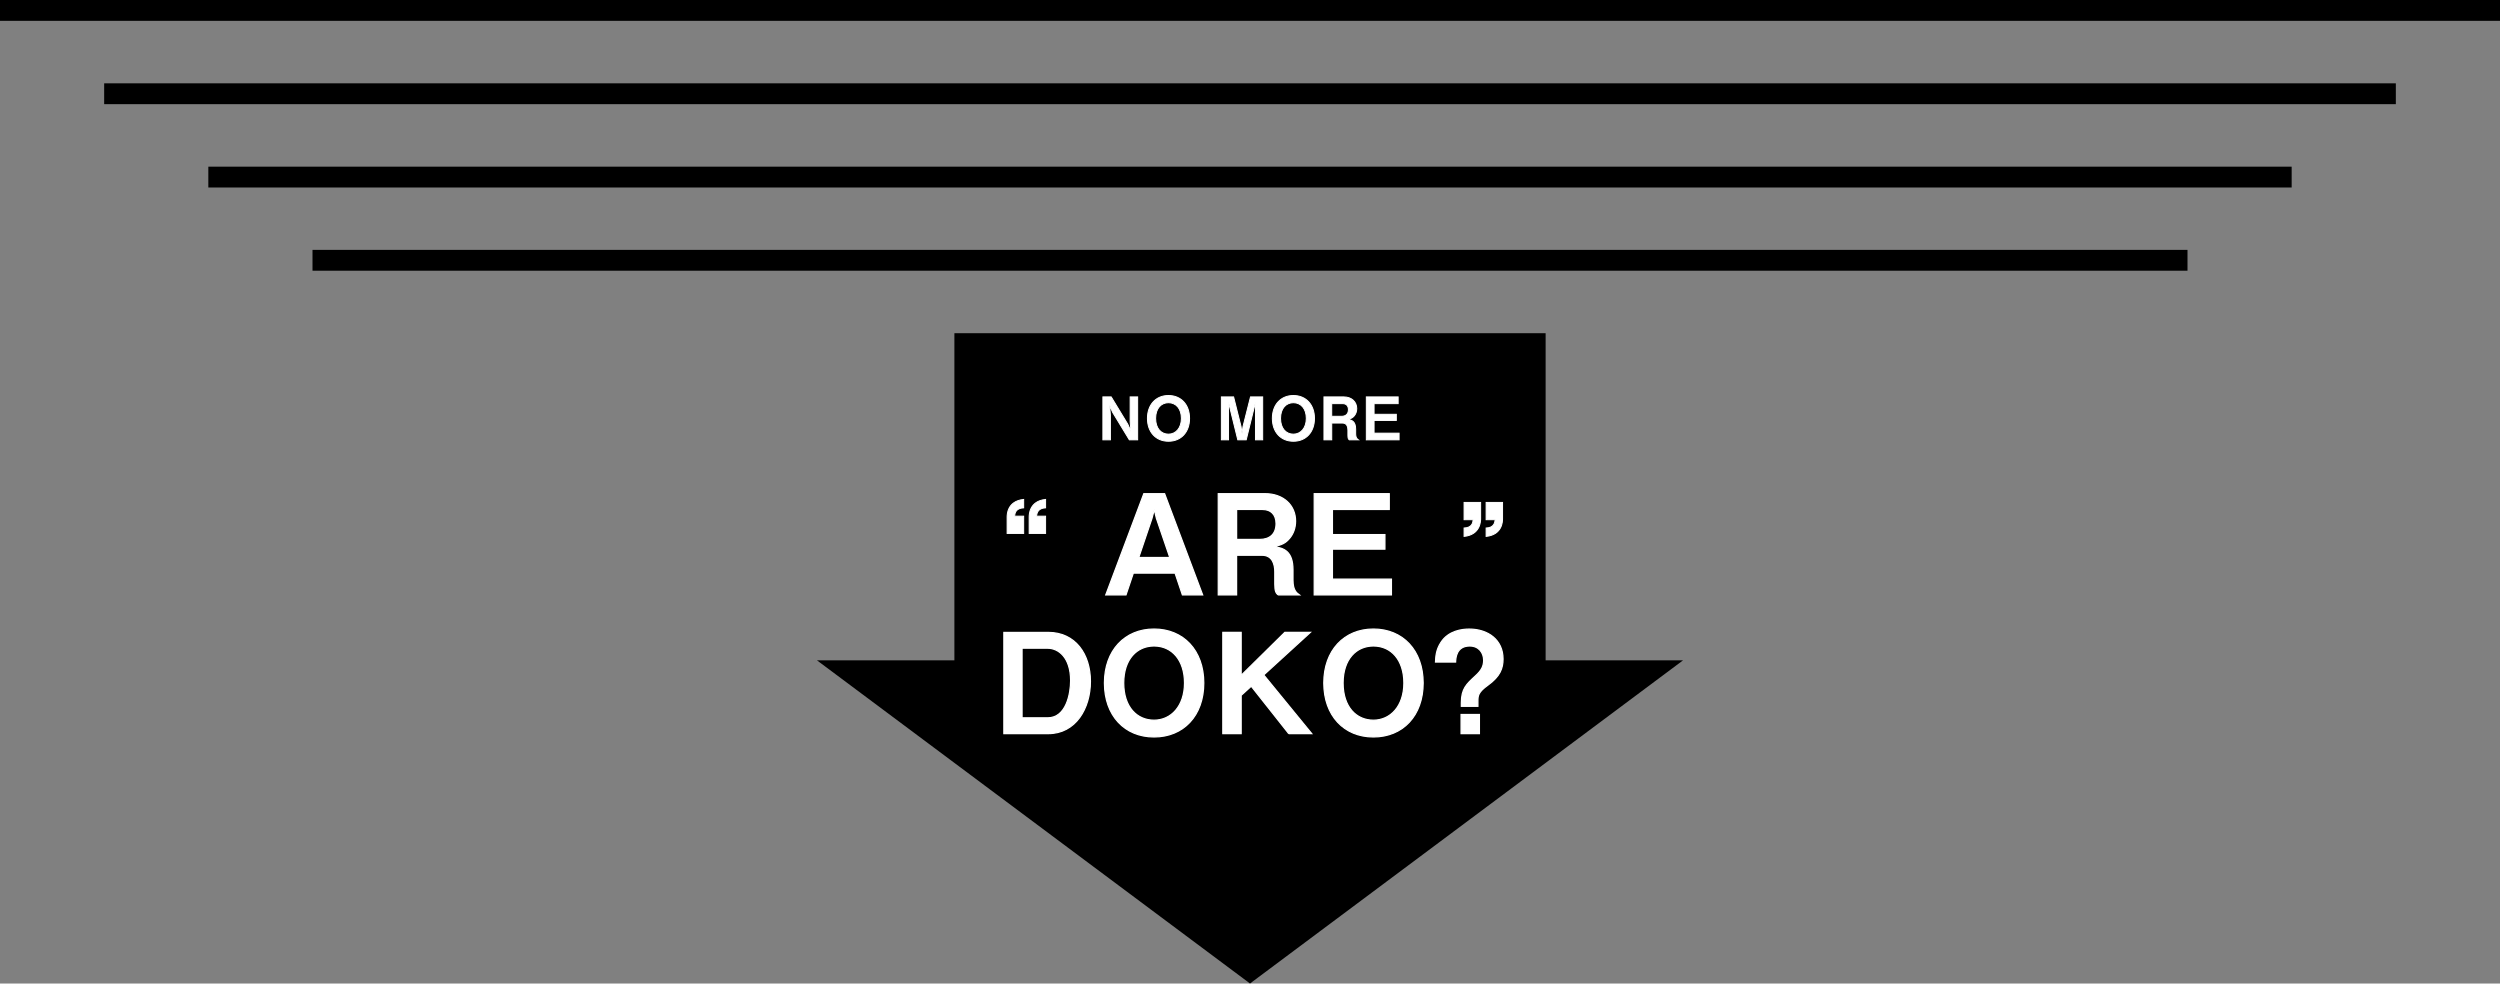
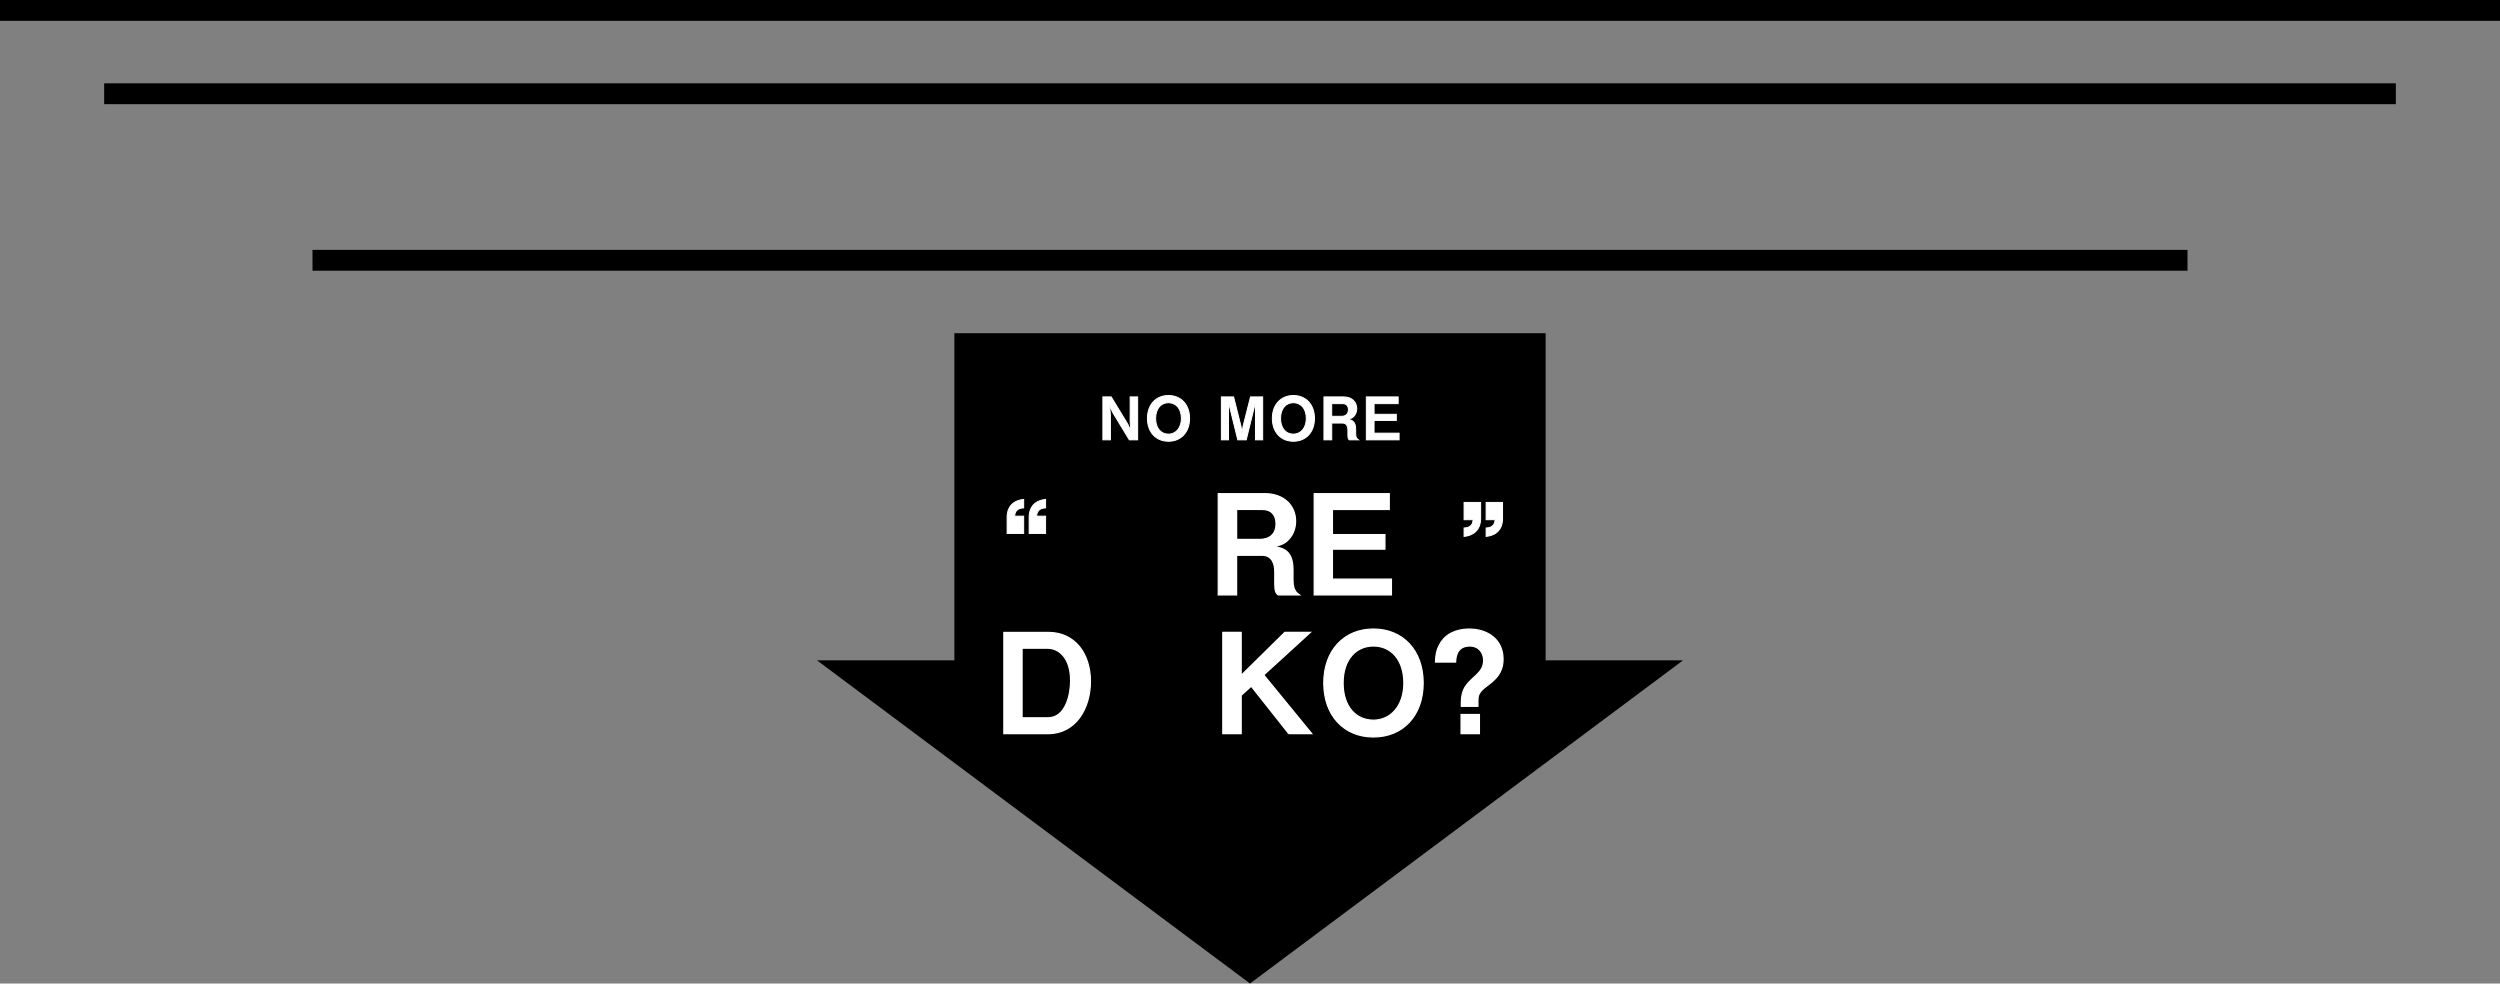
<svg xmlns="http://www.w3.org/2000/svg" id="_レイヤー_2" data-name="レイヤー 2" viewBox="0 0 1200 472.08">
  <rect x="0" y="0" width="1200" height="472.08" fill="#808080" stroke="none" />
  <defs>
    <style>
      .cls-1 {
        stroke-width: .59px;
      }

      .cls-1, .cls-2 {
        fill: #fff;
        stroke: #fff;
      }

      .cls-2 {
        stroke-width: .48px;
      }
    </style>
  </defs>
  <g id="design">
    <g>
      <g>
        <rect x="458.11" y="159.94" width="283.79" height="185.9" />
        <polygon points="600 472.08 392.14 316.96 807.86 316.96 600 472.08" />
      </g>
      <g>
        <g>
-           <path class="cls-1" d="M567.55,285.56l-3.52-10.45h-20.03l-3.52,10.45h-9.72l18.27-48.6h9.98l18.27,48.6h-9.72ZM555.09,248.88l-1.04-4.26-1.11,4.26-6.33,18.71h14.88l-6.39-18.71Z" />
          <path class="cls-1" d="M613.47,285.56c-.98-.93-1.57-1.66-1.57-5.19v-5.86c0-3.46-1.04-7.99-6.13-7.99h-12.2v19.04h-8.81v-48.6h22.45c8.87,0,14.68,5.59,14.68,13.18,0,3.2-1.04,6.12-2.94,8.32-1.83,2.13-3.39,3-7.44,3.93,4.63.67,9.13,2.06,9.13,11.18v4.93c0,4.86,1.76,6.12,3.07,7.06h-10.24ZM606.04,244.55h-12.46v14.38h11.03c4.89,0,7.89-2.6,7.89-7.59,0-4.39-2.54-6.79-6.46-6.79Z" />
          <path class="cls-1" d="M630.82,285.56v-48.6h36.02v7.59h-27.27v12.05h25.19v6.99h-25.19v14.38h28.32v7.59h-37.06Z" />
          <path class="cls-1" d="M503.12,352.15h-21.27v-48.6h21.27c13.11,0,20.29,10.52,20.29,23.5s-7.05,25.1-20.29,25.1ZM502.86,311.14h-12.27v33.42h12.27c9,0,11.03-11.72,11.03-17.84,0-11.32-5.94-15.58-11.03-15.58Z" />
-           <path class="cls-1" d="M553.94,353.74c-14.09,0-23.82-10.25-23.82-25.9s9.79-25.9,23.82-25.9,23.88,10.19,23.88,25.9-9.79,25.9-23.88,25.9ZM553.94,310.07c-8.16,0-14.55,6.26-14.55,17.78s6.33,17.84,14.55,17.84,14.62-6.79,14.62-17.84-6.07-17.78-14.62-17.78Z" />
          <path class="cls-1" d="M618.6,352.15l-18.01-22.77-4.83,4.39v18.37h-8.81v-48.6h8.81v20.64l20.94-20.64h12.27l-22.38,20.44,23.03,28.16h-11.03Z" />
          <path class="cls-1" d="M659.24,353.74c-14.09,0-23.82-10.25-23.82-25.9s9.79-25.9,23.82-25.9,23.88,10.19,23.88,25.9-9.79,25.9-23.88,25.9ZM659.24,310.07c-8.16,0-14.55,6.26-14.55,17.78s6.33,17.84,14.55,17.84,14.62-6.79,14.62-17.84-6.07-17.78-14.62-17.78Z" />
          <path class="cls-1" d="M714.23,328.85c-4.76,3.4-4.83,5.13-4.83,7.66v2.53h-7.96v-1.66c0-6.79,2.48-8.99,6.66-12.85,3.13-2.8,4.04-4.93,4.04-7.59,0-3.66-2.35-6.86-6.66-6.86-6.46,0-6.72,5.79-6.79,7.72h-9.66c.13-2.66.26-5.86,2.61-9.45,3.65-5.66,10.24-6.39,13.57-6.39,9,0,16.25,5.13,16.25,14.38,0,4.46-1.43,8.32-7.24,12.52ZM701.31,352.15v-9.19h8.81v9.19h-8.81Z" />
        </g>
        <g>
          <path class="cls-2" d="M542.09,211.13l-7.97-13.13-1.52-3.39.39,4.6v11.91h-3.6v-20.61h3.98l7.97,13.13,1.52,3.39-.39-4.6v-11.91h3.6v20.61h-3.98Z" />
          <path class="cls-2" d="M560.87,211.8c-5.98,0-10.1-4.35-10.1-10.98s4.15-10.98,10.1-10.98,10.12,4.32,10.12,10.98-4.15,10.98-10.12,10.98ZM560.87,193.29c-3.46,0-6.17,2.65-6.17,7.54s2.68,7.57,6.17,7.57,6.2-2.88,6.2-7.57-2.57-7.54-6.2-7.54Z" />
          <path class="cls-2" d="M602.63,211.13v-18.09l-4.45,18.09h-4.04l-4.45-18.09v18.09h-3.43v-20.61h5.87l3.57,14.23.47,3.27.47-3.27,3.6-14.23h5.84v20.61h-3.43Z" />
          <path class="cls-2" d="M620.83,211.8c-5.98,0-10.1-4.35-10.1-10.98s4.15-10.98,10.1-10.98,10.12,4.32,10.12,10.98-4.15,10.98-10.12,10.98ZM620.83,193.29c-3.46,0-6.17,2.65-6.17,7.54s2.68,7.57,6.17,7.57,6.2-2.88,6.2-7.57-2.57-7.54-6.2-7.54Z" />
          <path class="cls-2" d="M647.66,211.13c-.42-.4-.66-.71-.66-2.2v-2.48c0-1.47-.44-3.39-2.6-3.39h-5.17v8.07h-3.73v-20.61h9.52c3.76,0,6.22,2.37,6.22,5.59,0,1.35-.44,2.6-1.24,3.53-.78.9-1.44,1.27-3.15,1.67,1.96.28,3.87.88,3.87,4.74v2.09c0,2.06.75,2.6,1.3,2.99h-4.34ZM644.5,193.74h-5.28v6.1h4.67c2.08,0,3.35-1.1,3.35-3.22,0-1.86-1.08-2.88-2.74-2.88Z" />
          <path class="cls-2" d="M655.84,211.13v-20.61h15.27v3.22h-11.56v5.11h10.68v2.96h-10.68v6.1h12.01v3.22h-15.71Z" />
        </g>
        <path class="cls-2" d="M483.42,256.04v-7.8c0-1.14,0-7.68,7.94-8.52v4.02c-4,.24-4.23,2.76-4.35,4.02h4.35v8.28h-7.94ZM494,256.04v-7.8c0-1.14,0-7.68,7.88-8.52v4.02c-3.94.24-4.18,2.76-4.35,4.02h4.35v8.28h-7.88Z" />
        <path class="cls-2" d="M710.7,241.16v7.8c0,1.14-.06,7.68-7.94,8.52v-4.02c4-.18,4.23-2.76,4.35-4.02h-4.35v-8.28h7.94ZM721.22,241.16v7.8c0,1.14,0,7.68-7.88,8.52v-4.02c3.94-.18,4.17-2.76,4.35-4.02h-4.35v-8.28h7.88Z" />
      </g>
    </g>
    <rect width="1200" height="10" />
    <rect x="50" y="40" width="1100" height="10" />
-     <rect x="100" y="80" width="1000" height="10" />
    <rect x="150" y="119.94" width="900" height="10" />
  </g>
</svg>